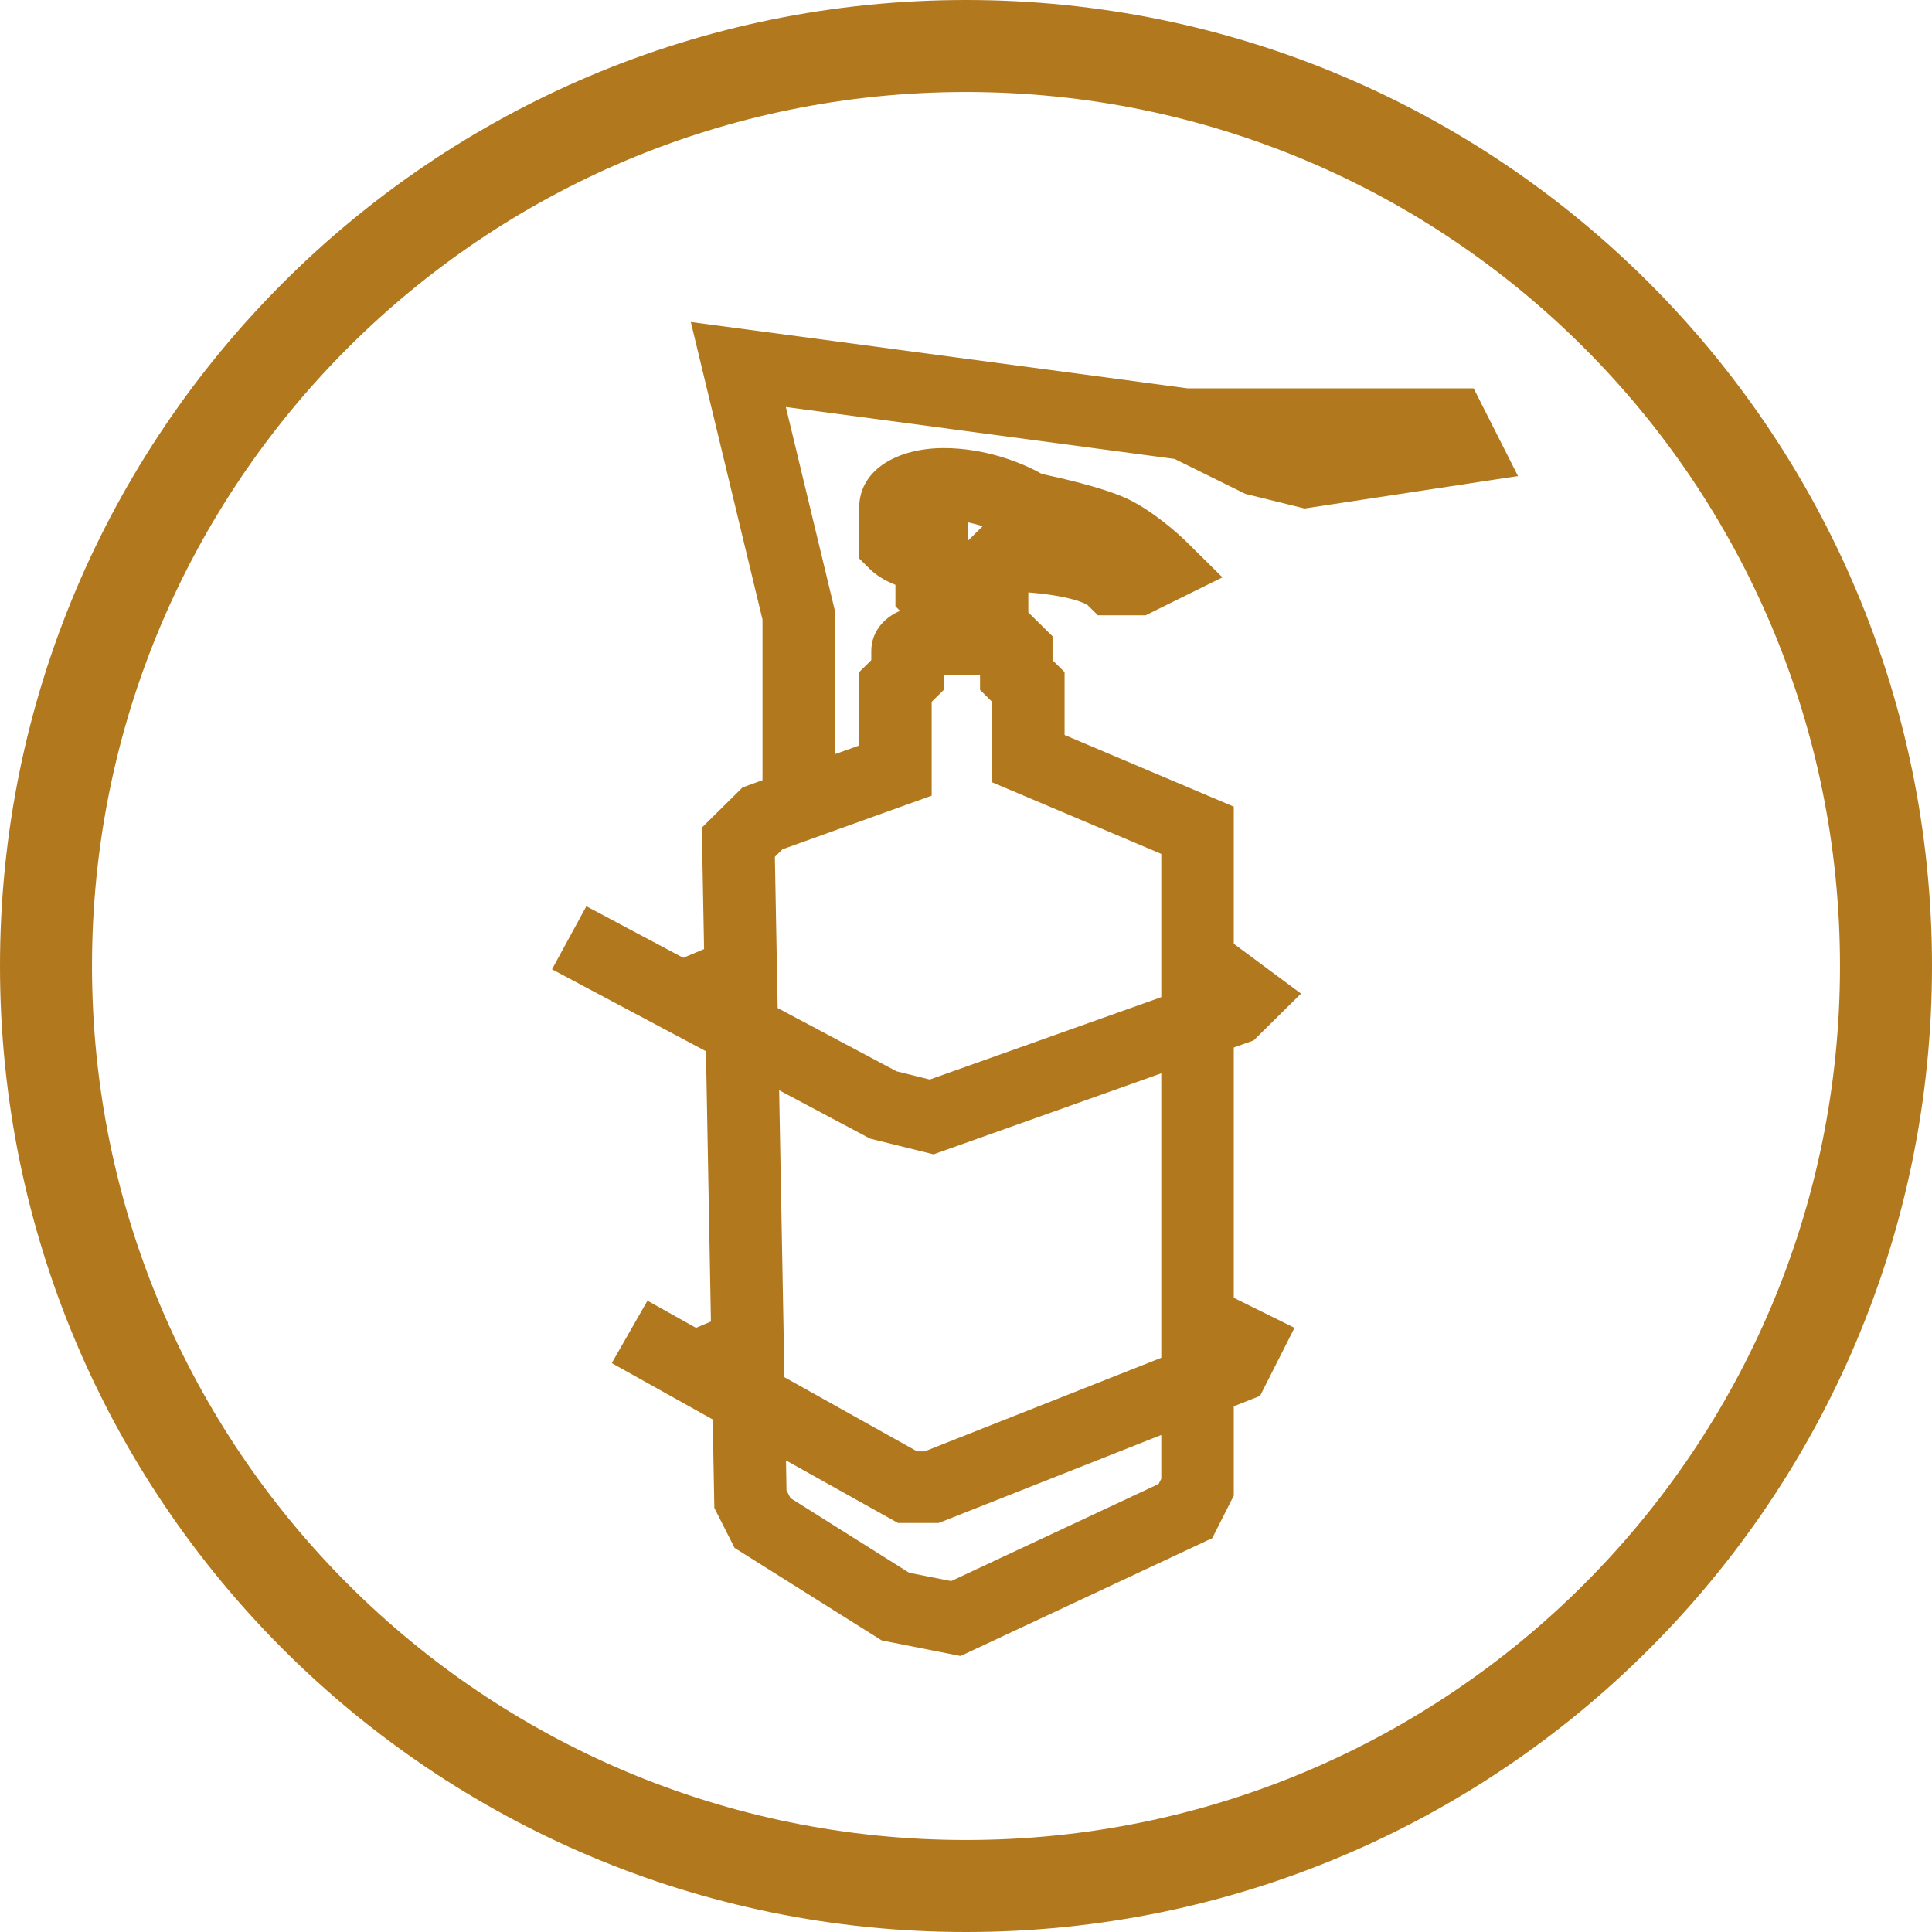
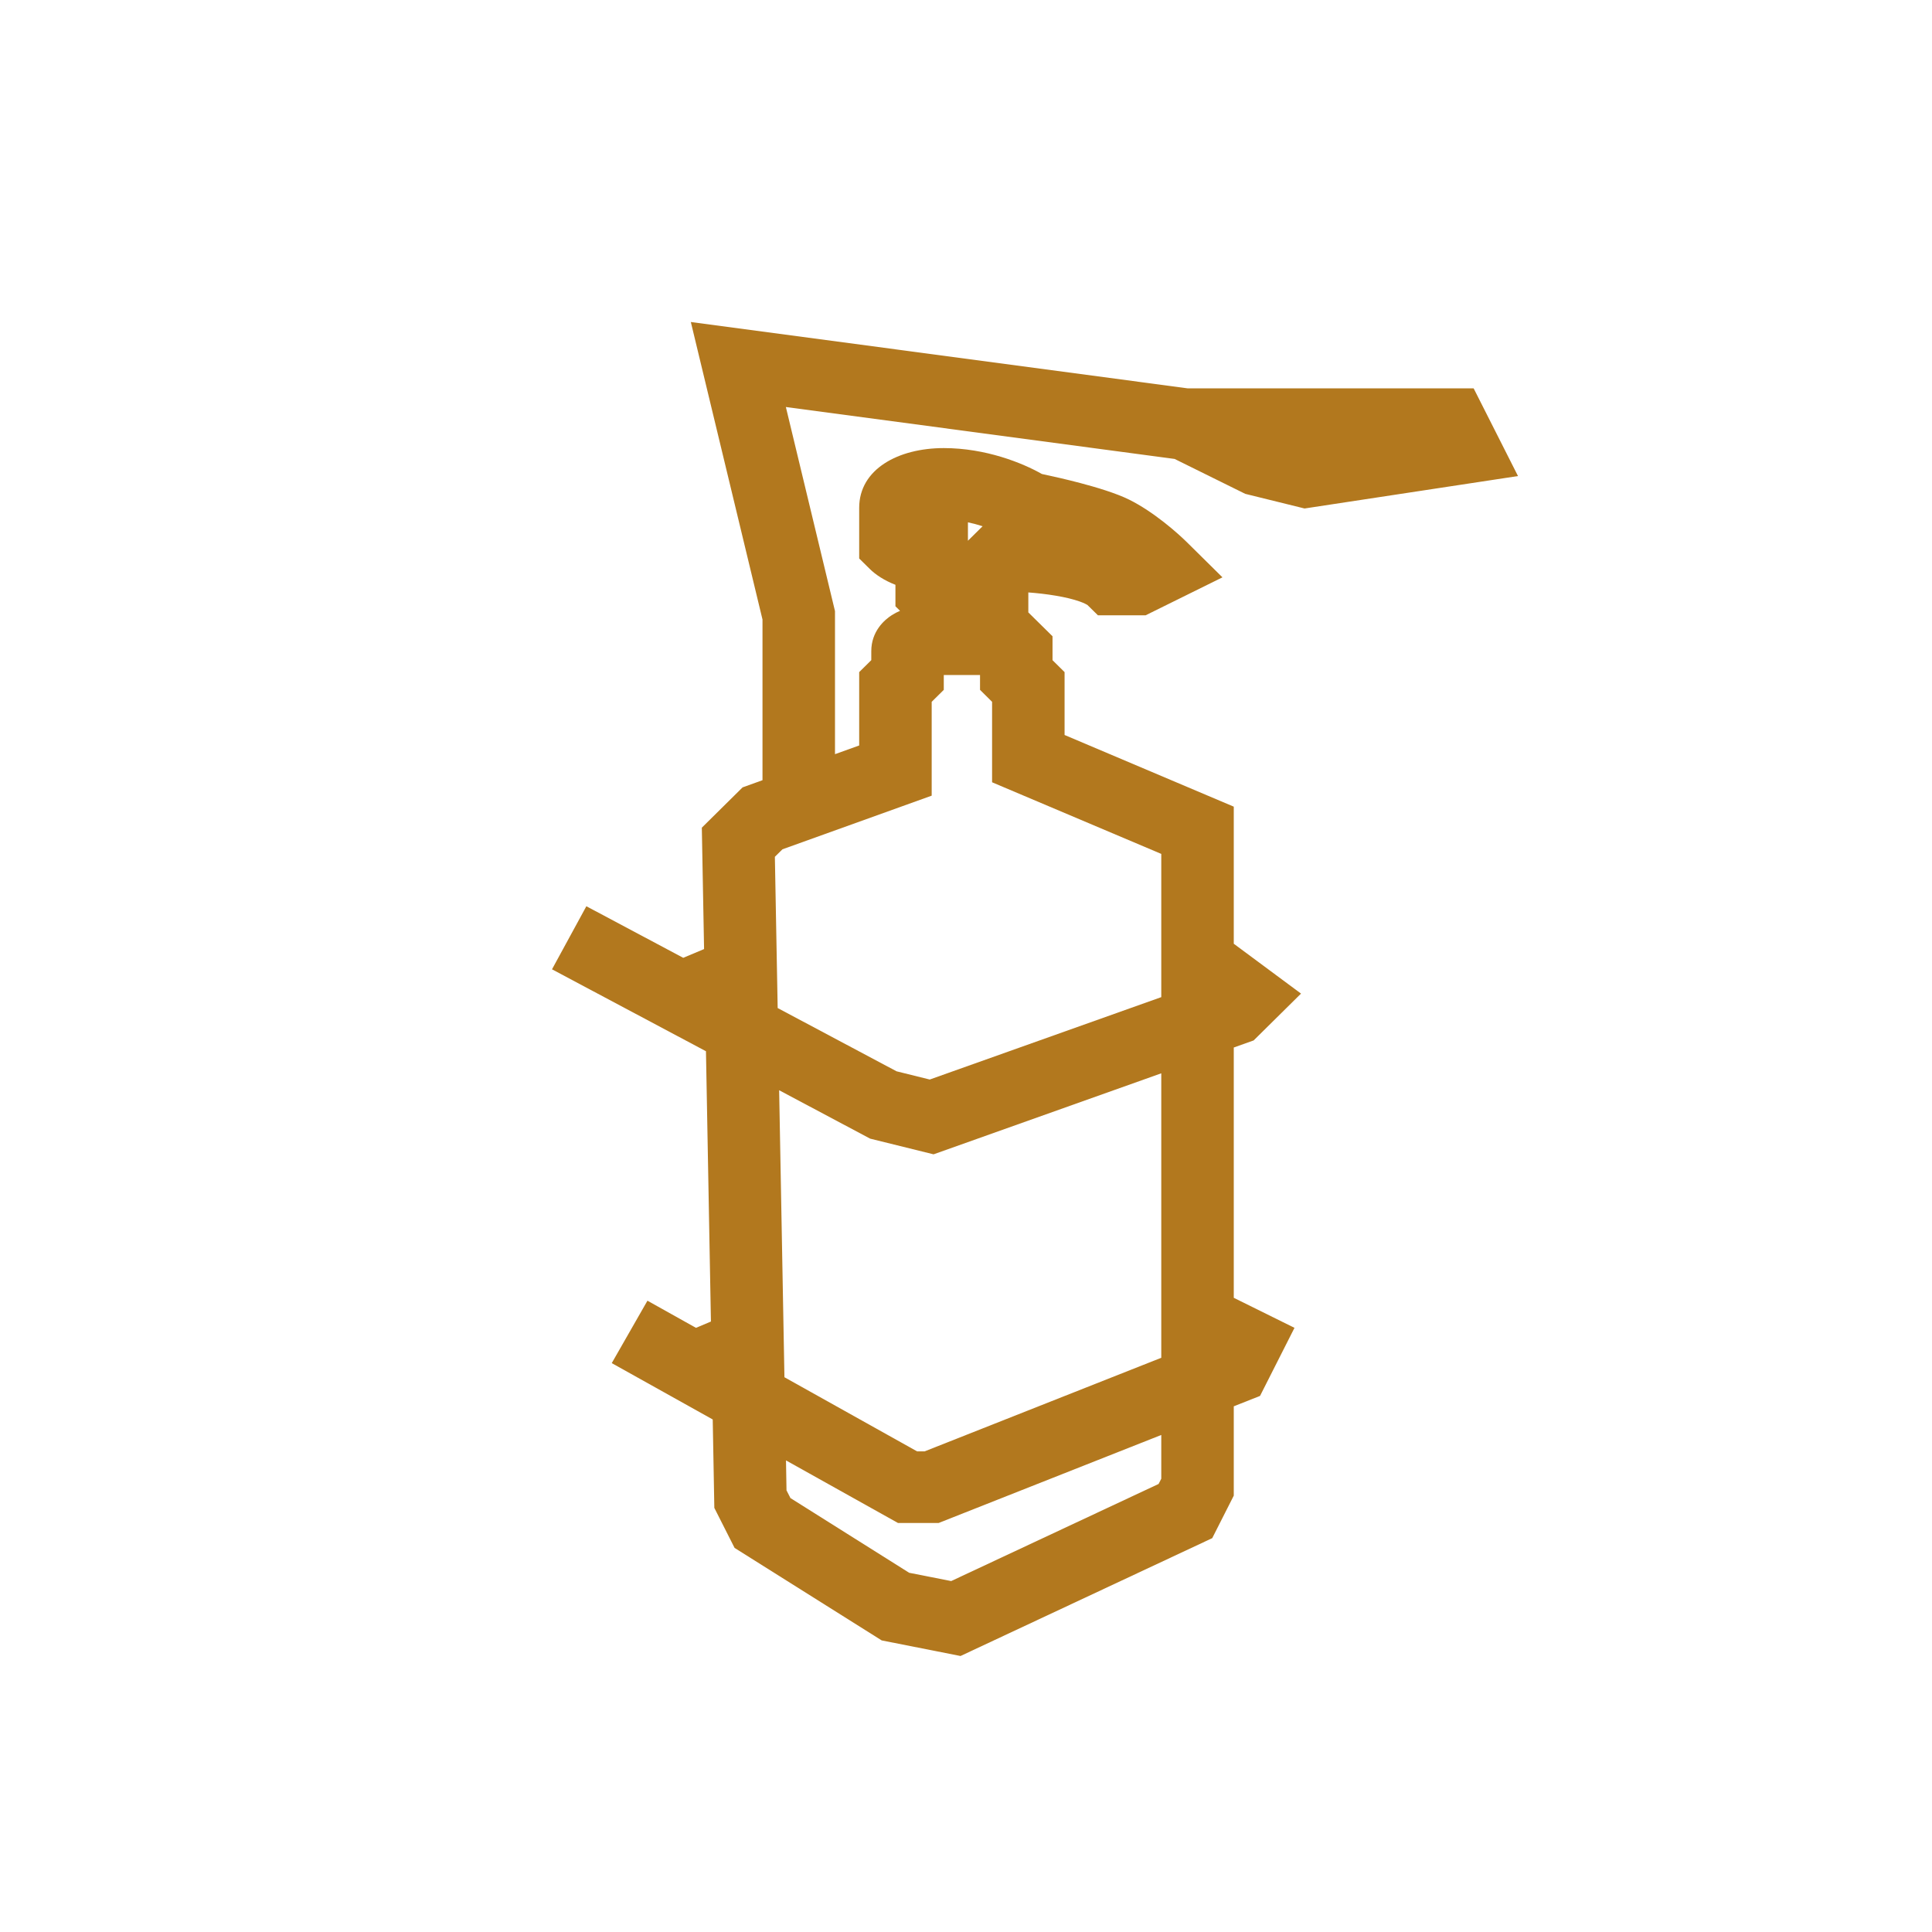
<svg xmlns="http://www.w3.org/2000/svg" width="42" height="42" viewBox="0 0 42 42" fill="none">
  <path fill-rule="evenodd" clip-rule="evenodd" d="M16.576 13.468L15.018 7L25.823 8.443H32.036L33 10.349L28.36 11.054L27.071 10.736L25.535 9.977L17.084 8.848L18.152 13.285V16.395L18.678 16.206V14.611L18.909 14.383L18.941 14.351V14.155C18.941 13.726 19.225 13.476 19.387 13.373C19.446 13.335 19.507 13.304 19.566 13.279L19.466 13.18V12.713C19.223 12.619 19.033 12.492 18.909 12.369L18.678 12.141V11.04C18.678 10.199 19.528 9.741 20.517 9.741C21.43 9.741 22.229 10.065 22.649 10.304C22.877 10.352 23.181 10.421 23.485 10.501C23.836 10.594 24.257 10.719 24.547 10.862C25.079 11.125 25.605 11.592 25.802 11.787L26.575 12.551L24.905 13.376H23.868L23.64 13.152L23.637 13.15C23.625 13.143 23.577 13.113 23.469 13.075C23.333 13.027 23.156 12.984 22.952 12.95C22.753 12.916 22.546 12.893 22.355 12.879V13.313L22.881 13.832V14.352L23.143 14.611V15.978L26.821 17.536V20.516L28.283 21.6L27.253 22.618L26.821 22.772V28.213L28.141 28.866L27.392 30.346L26.821 30.572V32.514L26.353 33.438L20.881 36L19.167 35.661L15.969 33.65L15.529 32.78L15.494 30.858L13.299 29.633L14.075 28.276L15.13 28.866L15.455 28.729L15.347 22.853L12 21.072L12.747 19.701L14.853 20.822L15.306 20.632L15.257 17.993L16.143 17.117L16.576 16.961V13.468ZM25.245 21.677V18.563L21.567 17.006V15.257L21.305 14.997V14.674H20.517V14.997L20.254 15.257V17.297L17.01 18.463L16.845 18.626L16.906 21.914L19.49 23.289L20.212 23.468L25.245 21.677ZM16.938 23.701L17.053 29.94L19.936 31.551H20.102L25.245 29.517V23.333L20.295 25.094L18.916 24.753L16.938 23.701ZM25.245 32.146V31.195L20.406 33.108H19.521L17.087 31.748L17.098 32.399L17.184 32.567L19.765 34.191L20.678 34.371L25.187 32.26L25.245 32.146ZM21.042 11.355V11.755L21.361 11.44C21.263 11.408 21.155 11.379 21.042 11.355Z" fill="#B2781E" />
-   <path fill-rule="evenodd" clip-rule="evenodd" d="M21 0C9.4 0 0 9.4 0 21C0 32.6 9.4 42 21 42C32.6 42 42 32.6 42 21C42 9.4 32.6 0 21 0ZM21 40C10.5 40 2 31.5 2 21C2 10.5 10.5 2 21 2C31.5 2 40 10.5 40 21C40 31.5 31.5 40 21 40Z" fill="#B2781E" />
</svg>